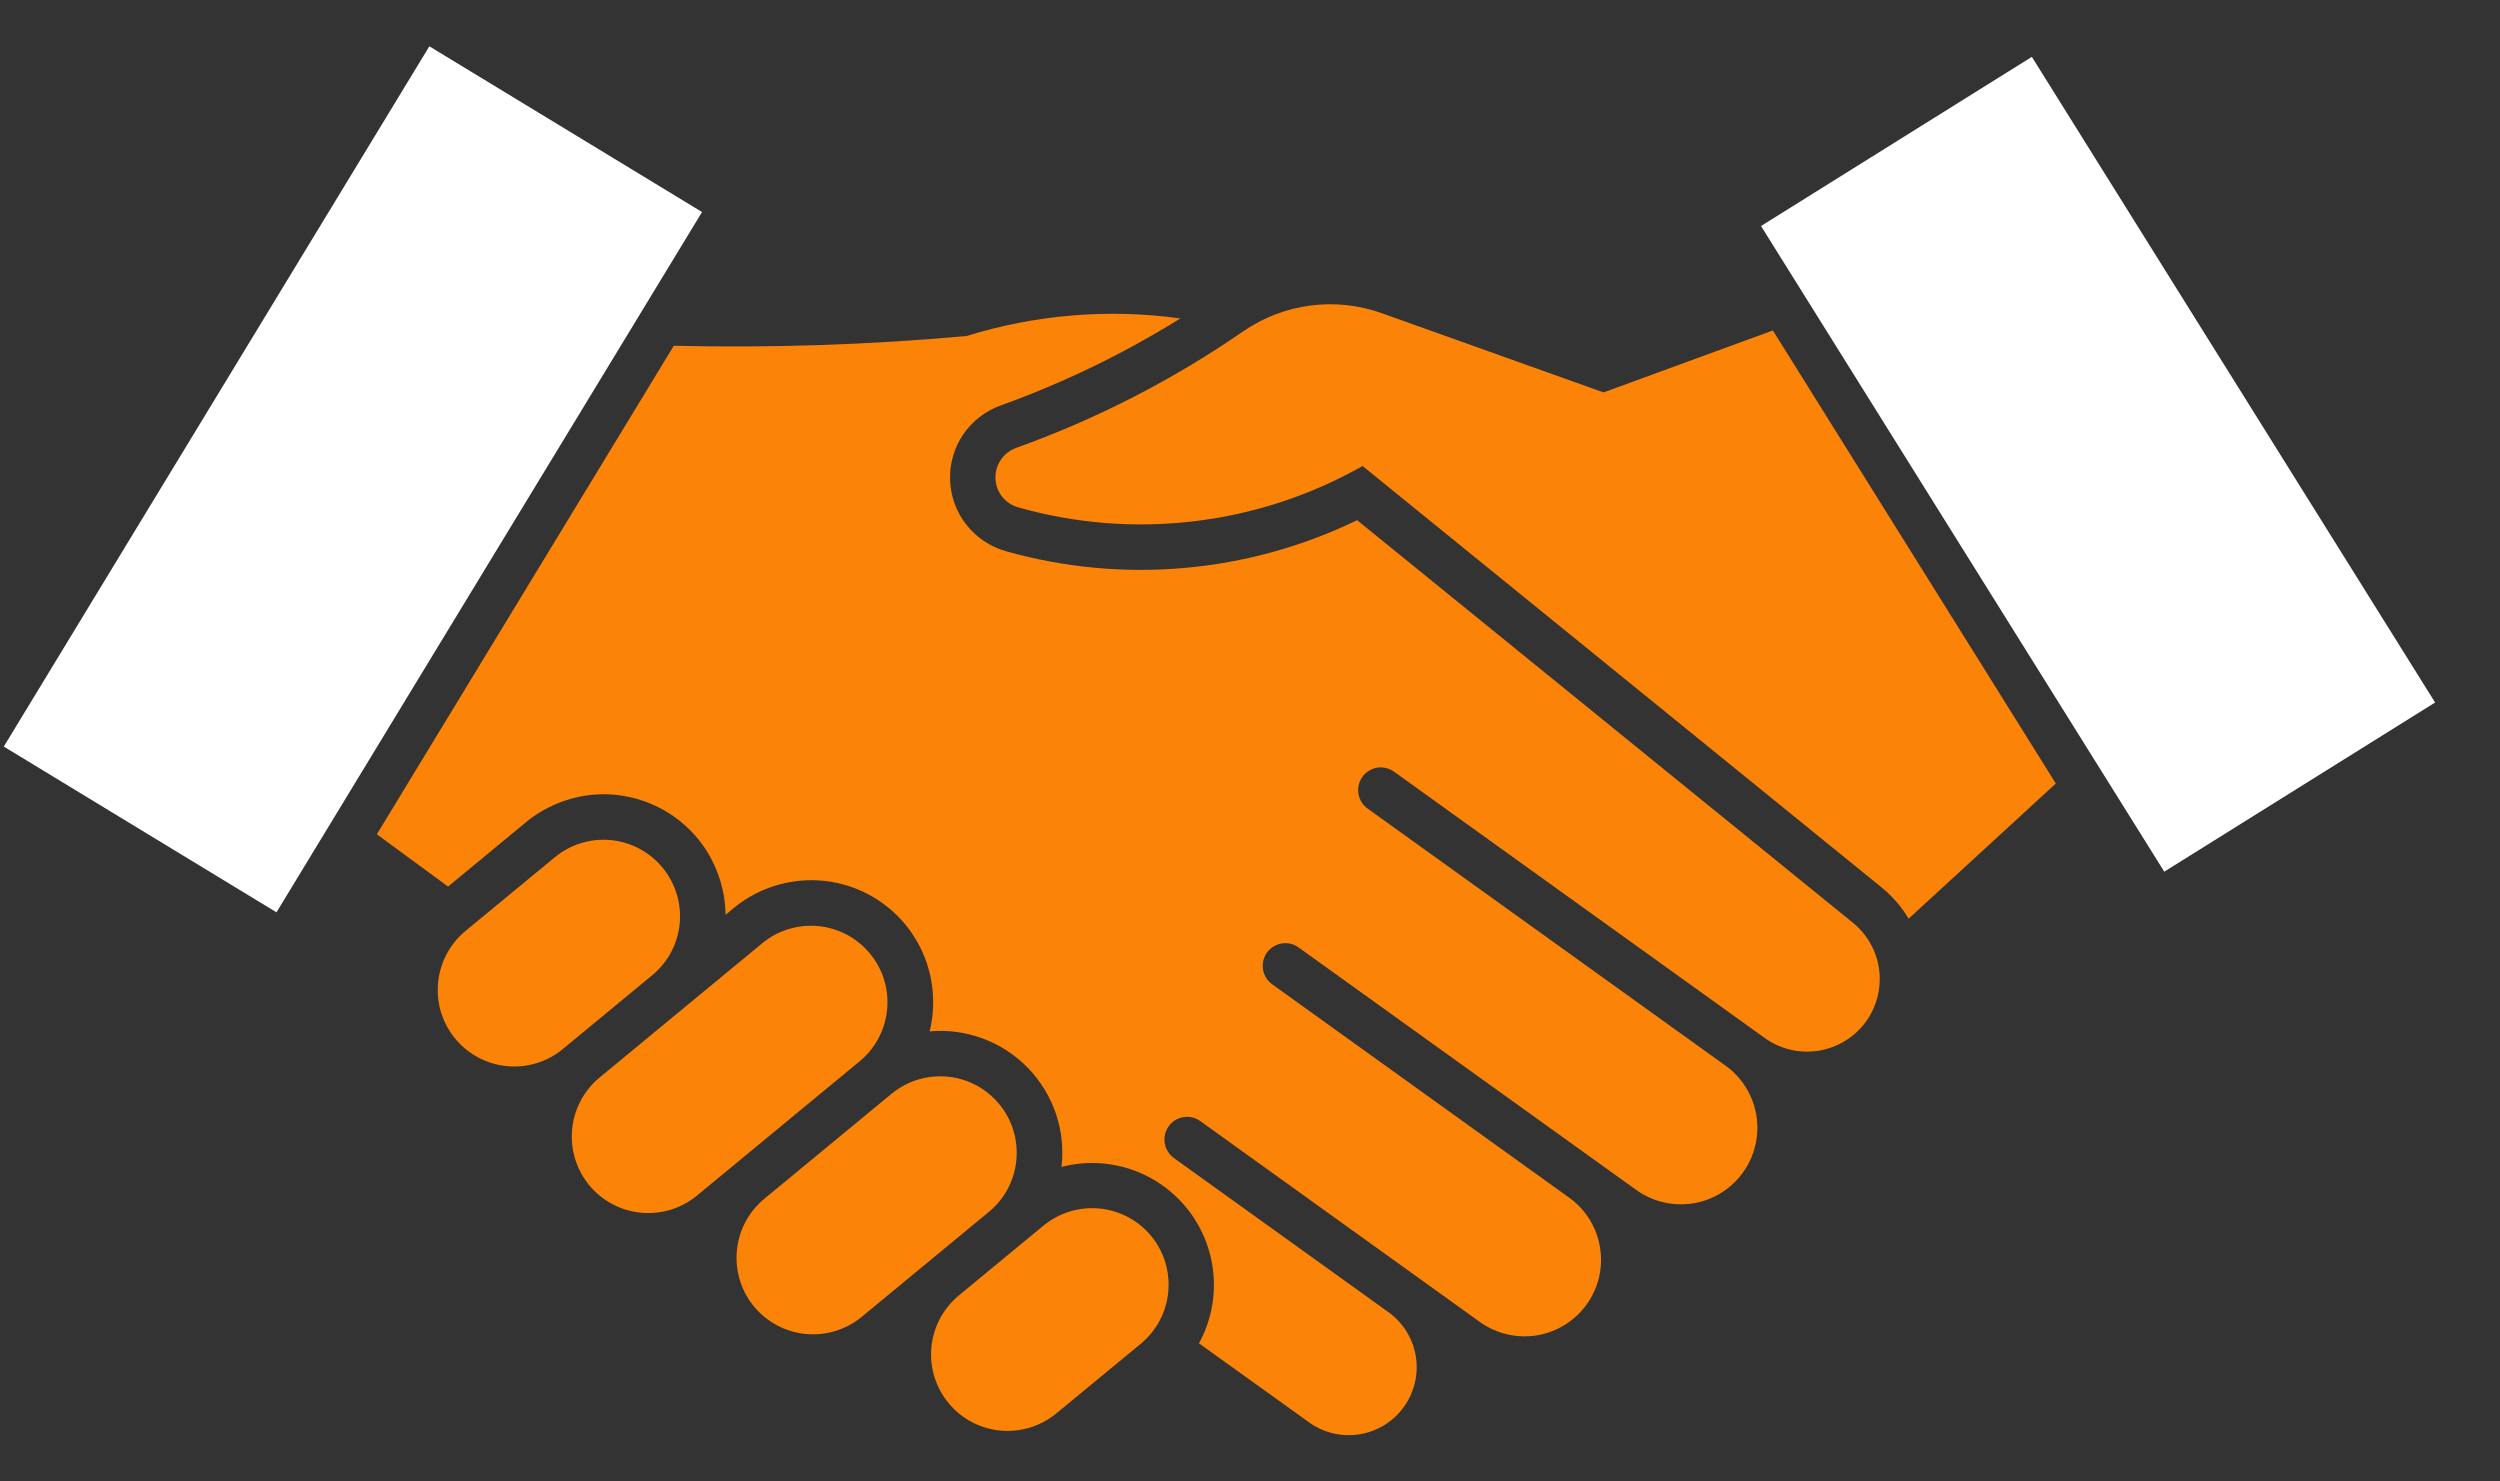
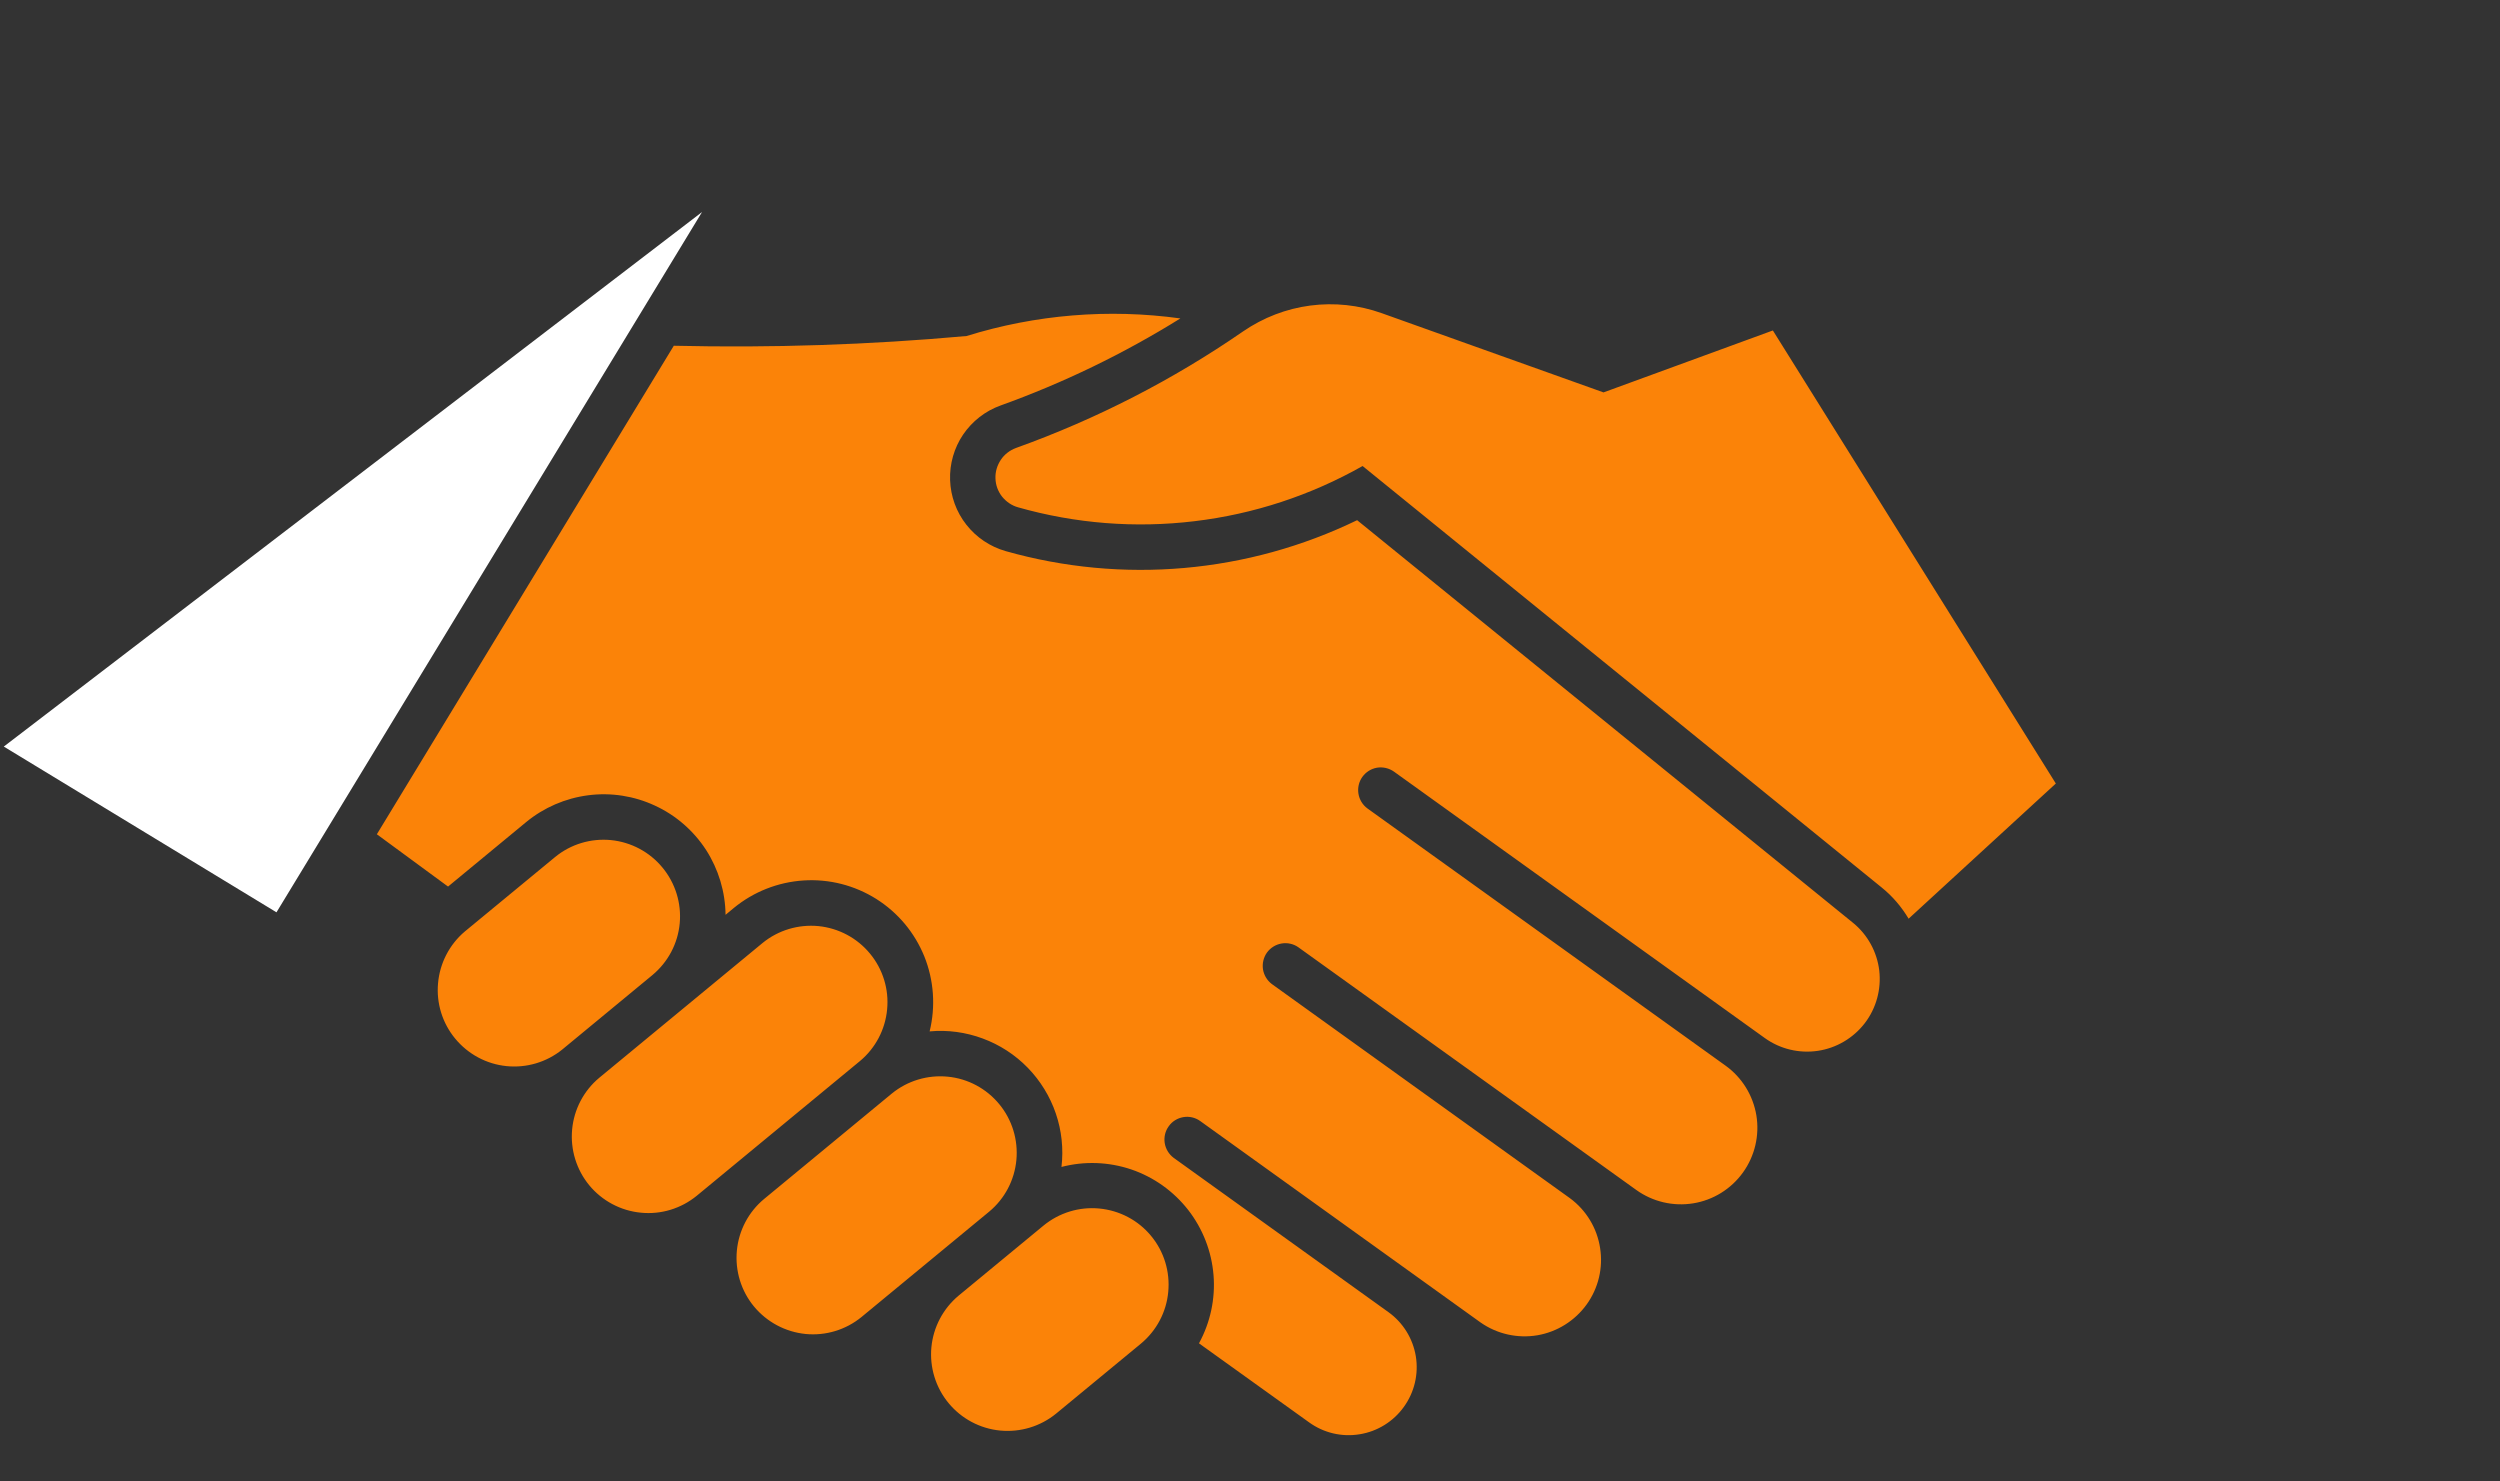
<svg xmlns="http://www.w3.org/2000/svg" width="27" height="16" viewBox="0 0 27 16" fill="none">
  <rect x="0" y="0" width="27" height="16" fill="#333333" stroke="none" />
  <path fill-rule="evenodd" clip-rule="evenodd" d="M12.9 5.629C12.261 5.706 11.614 5.655 10.995 5.479C10.927 5.46 10.867 5.419 10.822 5.363C10.778 5.307 10.753 5.238 10.751 5.167C10.748 5.096 10.769 5.026 10.809 4.966C10.848 4.907 10.906 4.863 10.973 4.838C11.842 4.526 12.667 4.103 13.427 3.578C13.643 3.43 13.891 3.334 14.151 3.3C14.411 3.266 14.675 3.294 14.922 3.382L17.318 4.238L19.147 3.569L22.203 8.462L20.613 9.922C20.536 9.793 20.438 9.678 20.321 9.584L14.716 5.033C14.156 5.35 13.539 5.553 12.9 5.629ZM11.403 12.026C11.466 12.211 11.487 12.408 11.464 12.603C11.713 12.538 11.975 12.548 12.218 12.63C12.461 12.713 12.674 12.865 12.832 13.067C12.99 13.27 13.085 13.514 13.106 13.77C13.127 14.026 13.072 14.282 12.949 14.508L14.139 15.362C14.297 15.476 14.493 15.522 14.685 15.49C14.877 15.459 15.049 15.352 15.162 15.194C15.276 15.036 15.322 14.84 15.291 14.648C15.259 14.456 15.153 14.284 14.995 14.171L12.676 12.505C12.624 12.466 12.589 12.409 12.579 12.345C12.569 12.282 12.584 12.216 12.622 12.164C12.659 12.111 12.716 12.076 12.78 12.065C12.844 12.054 12.909 12.069 12.962 12.107L15.992 14.284C16.17 14.408 16.39 14.457 16.604 14.421C16.818 14.384 17.009 14.264 17.136 14.088C17.263 13.912 17.315 13.692 17.281 13.478C17.248 13.263 17.131 13.07 16.956 12.941L13.735 10.627C13.684 10.588 13.65 10.531 13.64 10.468C13.631 10.405 13.646 10.34 13.683 10.288C13.721 10.236 13.777 10.201 13.84 10.19C13.903 10.179 13.968 10.193 14.02 10.229L17.671 12.851C17.849 12.979 18.07 13.031 18.287 12.996C18.503 12.961 18.696 12.841 18.824 12.663C18.952 12.485 19.004 12.263 18.969 12.047C18.933 11.83 18.814 11.637 18.636 11.509L14.768 8.731C14.716 8.693 14.681 8.635 14.671 8.571C14.661 8.508 14.676 8.442 14.714 8.39C14.752 8.337 14.809 8.302 14.872 8.291C14.936 8.281 15.001 8.296 15.054 8.333L19.06 11.211C19.226 11.33 19.431 11.379 19.633 11.349C19.834 11.319 20.016 11.211 20.14 11.05C20.264 10.888 20.319 10.684 20.296 10.482C20.272 10.28 20.17 10.094 20.012 9.966L14.657 5.618C13.475 6.191 12.124 6.31 10.861 5.952C10.693 5.904 10.544 5.804 10.436 5.666C10.328 5.529 10.267 5.36 10.261 5.185C10.255 5.01 10.304 4.838 10.402 4.693C10.501 4.548 10.642 4.438 10.807 4.379C11.485 4.135 12.136 3.82 12.748 3.439C11.974 3.332 11.185 3.397 10.439 3.629C9.388 3.724 8.332 3.759 7.277 3.734L4.07 9.01L4.839 9.575L5.682 8.879C5.874 8.721 6.106 8.621 6.352 8.589C6.599 8.557 6.849 8.596 7.074 8.701C7.3 8.805 7.491 8.972 7.626 9.18C7.76 9.389 7.833 9.631 7.836 9.88L7.924 9.807C8.138 9.631 8.401 9.527 8.678 9.509C8.954 9.491 9.229 9.561 9.463 9.708C9.698 9.856 9.879 10.073 9.983 10.33C10.086 10.587 10.106 10.87 10.04 11.139C10.235 11.121 10.431 11.148 10.614 11.216C10.798 11.284 10.964 11.392 11.1 11.532C11.236 11.672 11.34 11.841 11.403 12.026ZM6.071 11.336L7.047 10.53C7.215 10.39 7.321 10.19 7.341 9.972C7.361 9.755 7.294 9.538 7.155 9.37C7.016 9.201 6.816 9.095 6.599 9.073C6.381 9.052 6.164 9.117 5.995 9.256L5.019 10.061C4.854 10.201 4.75 10.402 4.731 10.618C4.711 10.835 4.778 11.05 4.916 11.217C5.055 11.385 5.253 11.492 5.47 11.514C5.686 11.536 5.902 11.472 6.071 11.336ZM9.581 10.901C9.561 11.118 9.456 11.319 9.288 11.459L7.524 12.915C7.355 13.053 7.138 13.119 6.921 13.097C6.703 13.076 6.503 12.969 6.364 12.801C6.225 12.632 6.159 12.416 6.179 12.198C6.199 11.981 6.304 11.78 6.472 11.64L8.236 10.184C8.405 10.046 8.622 9.981 8.84 10.002C9.057 10.024 9.257 10.13 9.396 10.299C9.535 10.467 9.602 10.684 9.581 10.901ZM9.304 14.224L10.684 13.085C10.852 12.945 10.957 12.745 10.977 12.527C10.997 12.31 10.931 12.093 10.792 11.925C10.653 11.756 10.453 11.649 10.235 11.628C10.018 11.607 9.801 11.672 9.632 11.81L8.251 12.95C8.084 13.089 7.978 13.29 7.958 13.508C7.938 13.725 8.004 13.942 8.143 14.11C8.283 14.279 8.483 14.385 8.7 14.407C8.917 14.428 9.134 14.363 9.304 14.224ZM10.354 13.992L11.269 13.237C11.438 13.098 11.655 13.031 11.873 13.052C12.092 13.073 12.293 13.179 12.432 13.348C12.572 13.517 12.638 13.735 12.617 13.953C12.597 14.171 12.49 14.372 12.321 14.512L11.406 15.267C11.237 15.405 11.02 15.471 10.802 15.45C10.584 15.429 10.384 15.322 10.245 15.154C10.105 14.985 10.039 14.768 10.059 14.55C10.08 14.332 10.186 14.132 10.354 13.992Z" fill="#FB8308" />
-   <path d="M7.582 2.29L2.986 9.853L0.041 8.063L4.637 0.5L7.582 2.29Z" fill="white" />
-   <path d="M21.944 0.614L26.299 7.587L23.374 9.414L19.019 2.441L21.944 0.614Z" fill="white" />
+   <path d="M7.582 2.29L2.986 9.853L0.041 8.063L7.582 2.29Z" fill="white" />
</svg>